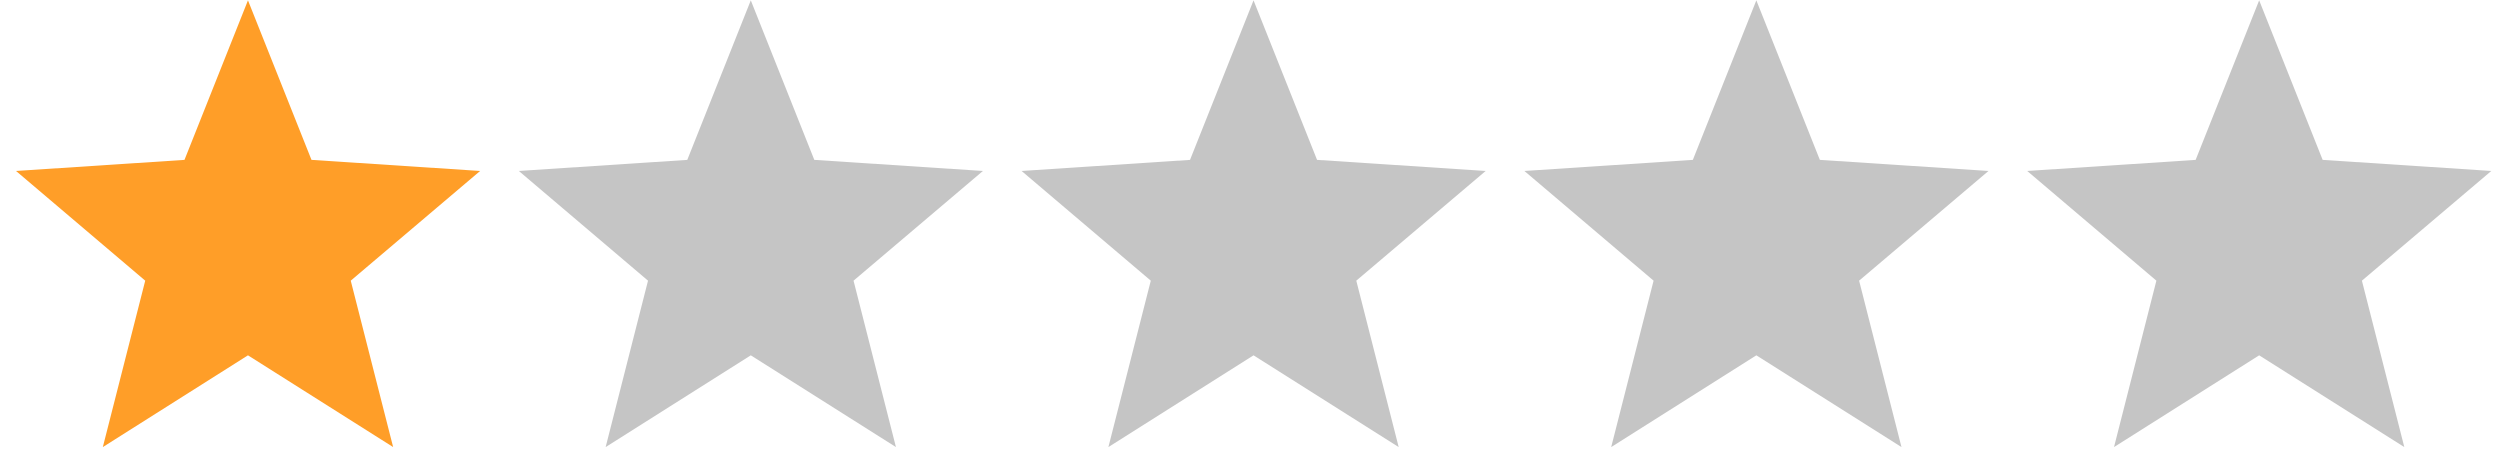
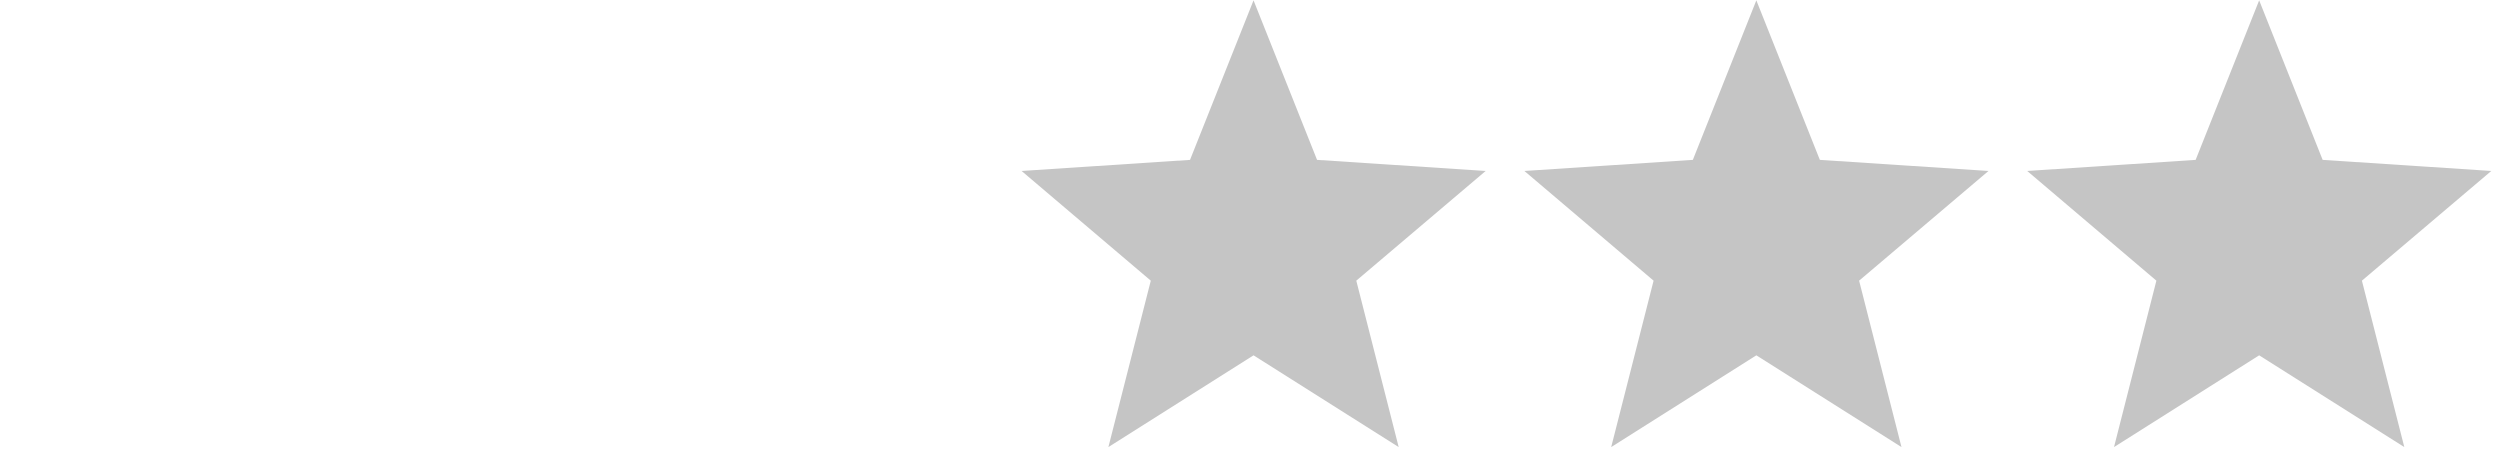
<svg xmlns="http://www.w3.org/2000/svg" width="101" height="19" viewBox="0 0 101 19" fill="none">
-   <path d="M19.397 6.907L12.584 6.459L10.018 0.014L7.453 6.459L0.647 6.907L5.867 11.339L4.154 18.062L10.018 14.355L15.883 18.062L14.17 11.339L19.397 6.907Z" fill="#FF9E28" />
-   <path d="M39.71 6.907L32.898 6.459L30.332 0.014L27.766 6.459L20.961 6.907L26.18 11.339L24.468 18.062L30.332 14.355L36.196 18.062L34.483 11.339L39.71 6.907Z" fill="#C5C5C5" />
  <path d="M60.021 6.907L53.209 6.459L50.643 0.014L48.077 6.459L41.272 6.907L46.492 11.339L44.779 18.062L50.643 14.355L56.507 18.062L54.794 11.339L60.021 6.907Z" fill="#C5C5C5" />
  <path d="M80.335 6.907L73.522 6.459L70.956 0.014L68.391 6.459L61.585 6.907L66.805 11.339L65.092 18.062L70.956 14.355L76.82 18.062L75.108 11.339L80.335 6.907Z" fill="#C5C5C5" />
  <path d="M100.648 6.907L93.835 6.459L91.27 0.014L88.704 6.459L81.899 6.907L87.118 11.339L85.406 18.062L91.27 14.355L97.134 18.062L95.421 11.339L100.648 6.907Z" fill="#C5C5C5" />
</svg>